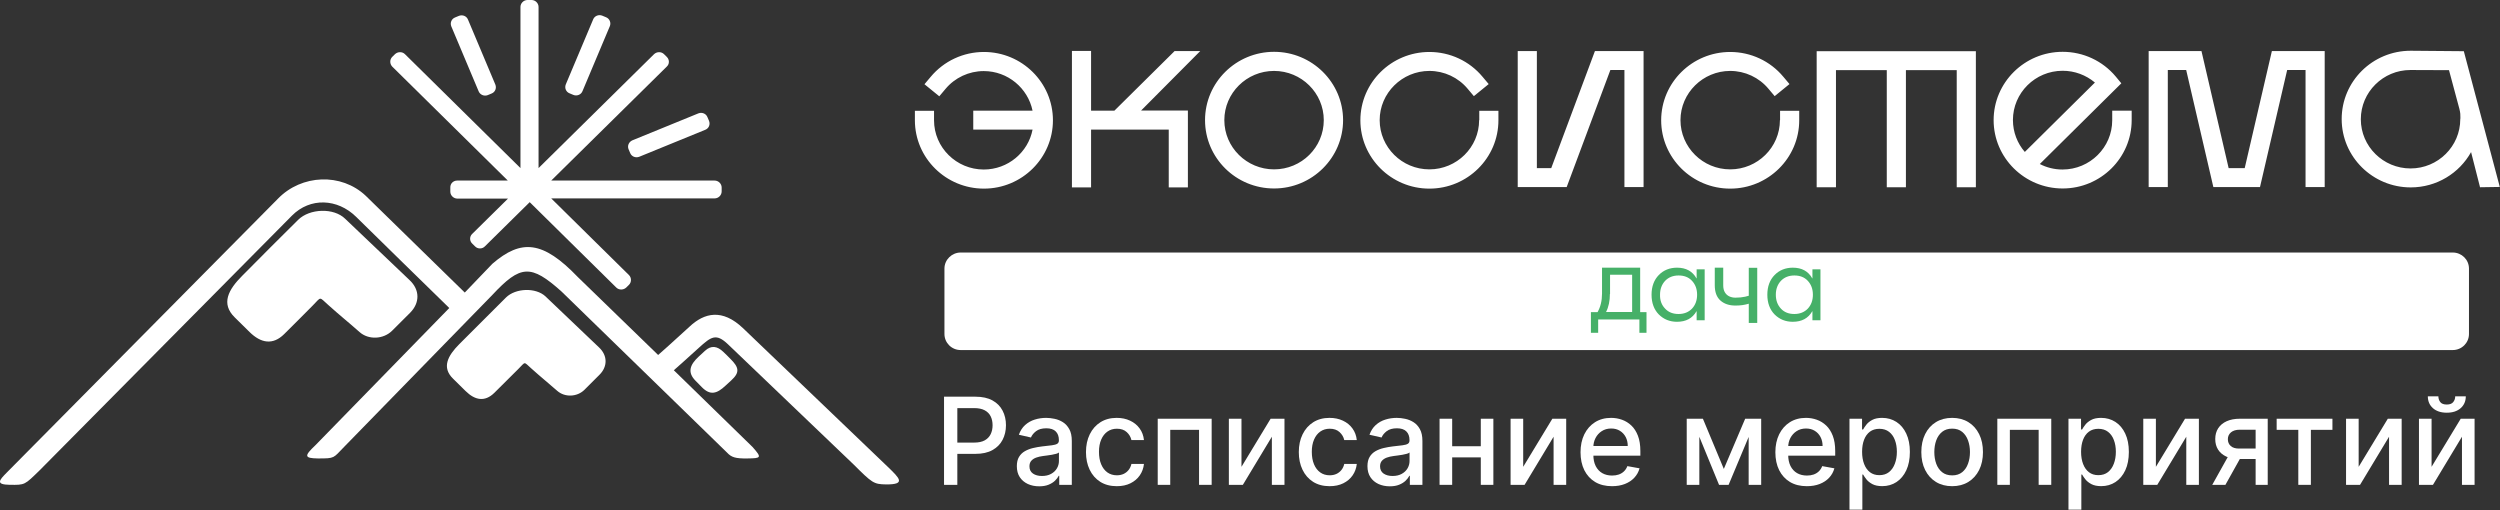
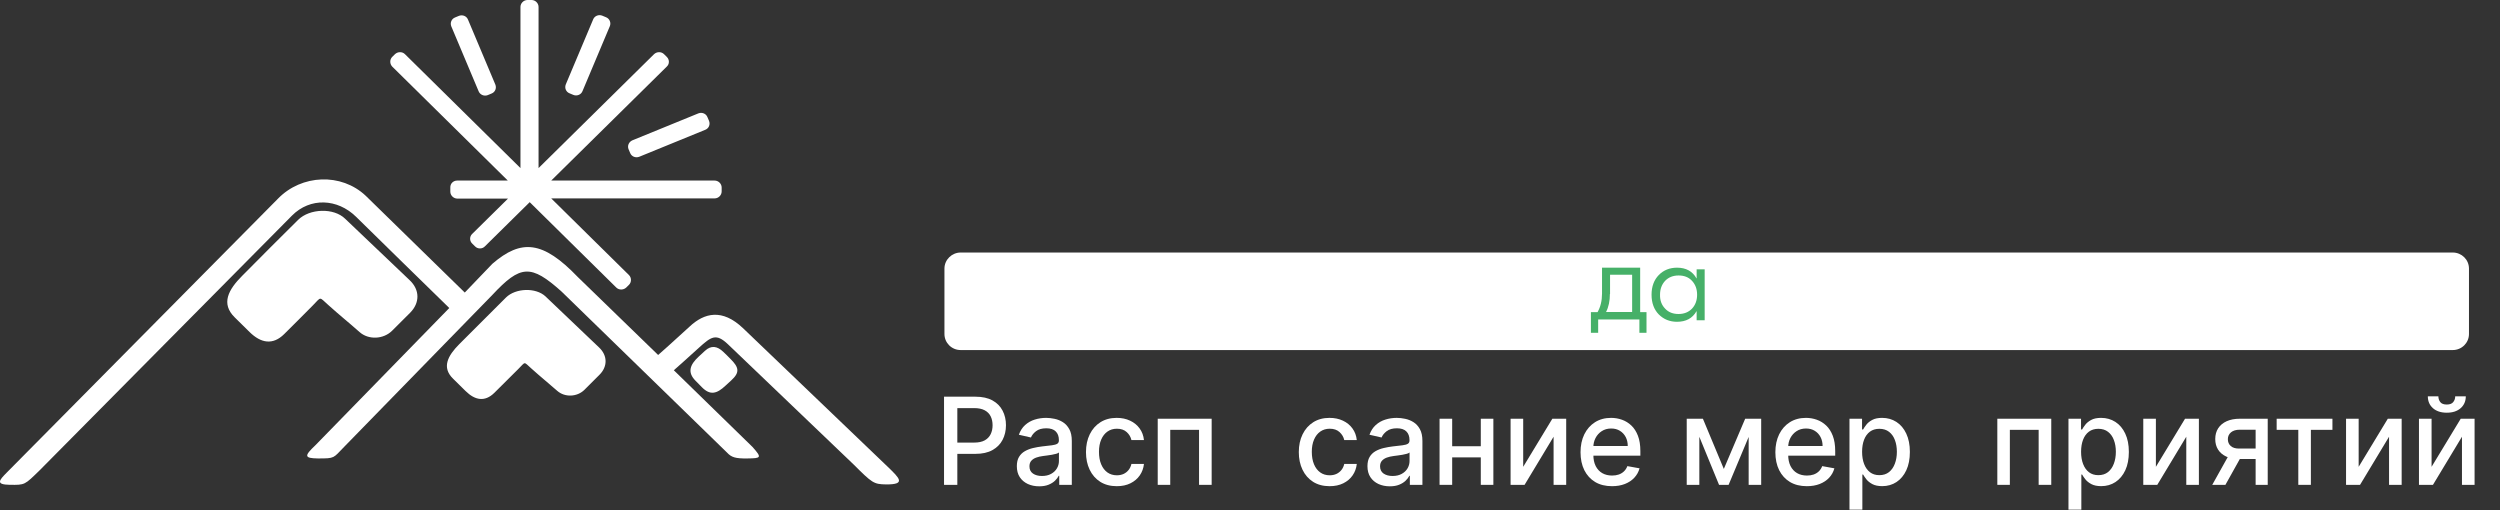
<svg xmlns="http://www.w3.org/2000/svg" width="495" height="101" viewBox="0 0 495 101" fill="none">
  <rect x="0" y="0" width="495" height="101" fill="#333333" stroke="none" />
  <path fill-rule="evenodd" clip-rule="evenodd" d="M190.21 50H485.647C487.42 50 488.857 51.422 488.857 53.178V66.132C488.857 67.887 487.42 69.31 485.647 69.31H190.21C188.437 69.31 187 67.887 187 66.132V53.178C187 51.422 188.468 50 190.21 50Z" fill="white" />
-   <path d="M194.814 10.29C202.335 10.29 208.481 16.343 208.481 23.819C208.481 31.265 202.366 37.348 194.814 37.348C187.293 37.348 181.148 31.295 181.148 23.819V21.943H184.939V23.819C184.939 29.206 189.372 33.565 194.784 33.565C199.584 33.565 203.589 30.145 204.445 25.665H192.705V21.913H204.445C203.528 17.463 199.553 14.074 194.784 14.074C191.849 14.074 189.066 15.375 187.201 17.615L185.979 19.067L183.044 16.677L184.266 15.224C186.895 12.076 190.748 10.29 194.814 10.29ZM252.263 10.26C259.784 10.26 265.93 16.313 265.93 23.789C265.93 31.234 259.815 37.318 252.263 37.318C244.711 37.318 238.597 31.265 238.597 23.789C238.597 16.313 244.742 10.26 252.263 10.26ZM262.108 23.789C262.108 18.402 257.675 14.043 252.263 14.043C246.821 14.043 242.418 18.432 242.418 23.789C242.418 29.176 246.851 33.535 252.263 33.535C257.706 33.535 262.108 29.176 262.108 23.789ZM494.96 37.015L491.046 37.075L489.273 30.114C486.949 34.291 482.455 37.106 477.318 37.106C469.797 37.106 463.652 31.053 463.652 23.577C463.652 16.101 469.766 10.048 477.318 10.048L487.836 10.139L494.96 37.015ZM487.163 23.486C487.163 22.73 487.163 22.336 486.949 21.519L484.901 13.892L477.257 13.862C471.845 13.862 467.443 18.25 467.443 23.607C467.443 28.995 471.876 33.353 477.288 33.353C482.73 33.353 487.133 28.964 487.133 23.607V23.486H487.163ZM292.865 23.789C292.865 29.176 288.432 33.535 283.02 33.535C277.578 33.535 273.175 29.146 273.175 23.789C273.175 18.432 277.609 14.043 283.02 14.043C285.956 14.043 288.738 15.345 290.603 17.584L291.826 19.037L294.761 16.646L293.538 15.194C290.939 12.076 287.087 10.29 283.02 10.29C275.499 10.29 269.354 16.343 269.354 23.819C269.354 31.265 275.469 37.348 283.02 37.348C290.542 37.348 296.687 31.295 296.687 23.819V21.943H292.896V23.789H292.865ZM352.424 23.789C352.424 29.176 347.99 33.535 342.579 33.535C337.137 33.535 332.734 29.146 332.734 23.789C332.734 18.432 337.167 14.043 342.579 14.043C345.514 14.043 348.296 15.345 350.161 17.584L351.384 19.037L354.319 16.646L353.096 15.194C350.497 12.076 346.645 10.29 342.579 10.29C335.057 10.29 328.912 16.343 328.912 23.819C328.912 31.265 335.027 37.348 342.579 37.348C350.1 37.348 356.245 31.295 356.245 23.819V21.943H352.454V23.789H352.424ZM422.071 21.913V23.789C422.071 31.234 415.956 37.318 408.405 37.318C400.883 37.318 394.738 31.265 394.738 23.789C394.738 16.344 400.853 10.26 408.405 10.26C412.471 10.26 416.323 12.046 418.922 15.163L420.023 16.495L403.88 32.475C405.225 33.171 406.754 33.565 408.374 33.565C413.816 33.565 418.219 29.176 418.219 23.819V21.913H422.071ZM400.914 30.084L414.794 16.343C413.021 14.861 410.789 14.013 408.405 14.013C402.962 14.013 398.56 18.402 398.56 23.759C398.56 26.18 399.446 28.389 400.914 30.084ZM232.543 10.139L220.649 21.913H216.033V10.079H212.242V37.106H216.033V25.665H231.411V37.106H235.203V21.882H225.939L237.649 10.109H232.543V10.139ZM444.452 33.292H441.272L435.891 10.109H425.434V37.045H429.225V13.862H432.864L438.245 37.045H447.478L452.859 13.862H456.498V37.045H460.289V10.109H449.832L444.452 33.292ZM307.143 33.292H304.3V10.109H300.509V37.045H310.201L318.853 13.862H321.636V37.045H325.427V10.109H315.796L307.143 33.292ZM363.522 37.075V13.892H373.581V37.075H377.372V13.892H387.431V37.075H391.222V10.139H359.7V37.075H363.522Z" fill="white" />
-   <path d="M125.212 27.784L138.28 22.447C138.997 22.172 139.794 22.486 140.073 23.192L140.391 23.938C140.67 24.645 140.352 25.429 139.635 25.704L126.567 31.041C125.85 31.316 125.053 31.002 124.774 30.296L124.455 29.55C124.177 28.883 124.495 28.098 125.212 27.784ZM112.025 16.717L117.444 3.844C117.722 3.138 118.559 2.824 119.236 3.099L119.993 3.413C120.71 3.687 121.029 4.512 120.75 5.179L115.332 18.051C115.053 18.758 114.216 19.072 113.539 18.797L112.782 18.483C112.065 18.208 111.747 17.423 112.025 16.717ZM94.775 18.09L89.356 5.218C89.077 4.512 89.396 3.727 90.114 3.452L90.87 3.138C91.588 2.863 92.385 3.177 92.663 3.884L98.082 16.756C98.36 17.463 98.041 18.247 97.324 18.522L96.567 18.836C95.85 19.111 95.053 18.758 94.775 18.09ZM88.958 60.986C81.627 53.804 77.763 50.075 70.472 42.894C66.807 39.322 61.429 39.047 57.803 42.697L7.844 93.127C4.856 96.032 4.975 96.032 1.947 95.992C-0.921 95.953 -0.164 95.09 1.31 93.598C21.19 73.544 35.054 59.494 55.054 39.322C59.715 34.534 67.564 34.181 72.424 38.773L92.026 57.924C94.775 55.099 94.735 55.059 97.484 52.234C103.221 47.289 107.483 47.642 114.416 54.863L130.312 70.286L132.344 68.481C134.814 66.244 134.017 66.951 136.487 64.714C139.475 61.888 143.021 61.103 147.084 64.949L175.809 92.46C178.08 94.658 179.475 95.953 175.411 95.914C172.981 95.874 172.701 95.639 168.957 91.911C160.51 83.826 152.582 76.252 144.136 68.168C141.786 65.931 140.83 66.637 138.36 68.874L135.451 71.503L133.419 73.308L133.658 73.544L148.997 88.497C150.909 90.655 150.71 90.733 148.001 90.773C145.61 90.812 144.813 90.537 143.977 89.635C132.065 78.018 123.101 69.345 111.189 57.728C105.093 52.273 103.062 52.43 97.484 58.395L68.122 88.497C65.93 90.733 66.369 90.773 62.942 90.773C60.193 90.733 60.233 90.262 62.425 88.183L88.958 60.986Z" fill="white" />
+   <path d="M125.212 27.784L138.28 22.447C138.997 22.172 139.794 22.486 140.073 23.192L140.391 23.938C140.67 24.645 140.352 25.429 139.635 25.704L126.567 31.041C125.85 31.316 125.053 31.002 124.774 30.296L124.455 29.55C124.177 28.883 124.495 28.098 125.212 27.784M112.025 16.717L117.444 3.844C117.722 3.138 118.559 2.824 119.236 3.099L119.993 3.413C120.71 3.687 121.029 4.512 120.75 5.179L115.332 18.051C115.053 18.758 114.216 19.072 113.539 18.797L112.782 18.483C112.065 18.208 111.747 17.423 112.025 16.717ZM94.775 18.09L89.356 5.218C89.077 4.512 89.396 3.727 90.114 3.452L90.87 3.138C91.588 2.863 92.385 3.177 92.663 3.884L98.082 16.756C98.36 17.463 98.041 18.247 97.324 18.522L96.567 18.836C95.85 19.111 95.053 18.758 94.775 18.09ZM88.958 60.986C81.627 53.804 77.763 50.075 70.472 42.894C66.807 39.322 61.429 39.047 57.803 42.697L7.844 93.127C4.856 96.032 4.975 96.032 1.947 95.992C-0.921 95.953 -0.164 95.09 1.31 93.598C21.19 73.544 35.054 59.494 55.054 39.322C59.715 34.534 67.564 34.181 72.424 38.773L92.026 57.924C94.775 55.099 94.735 55.059 97.484 52.234C103.221 47.289 107.483 47.642 114.416 54.863L130.312 70.286L132.344 68.481C134.814 66.244 134.017 66.951 136.487 64.714C139.475 61.888 143.021 61.103 147.084 64.949L175.809 92.46C178.08 94.658 179.475 95.953 175.411 95.914C172.981 95.874 172.701 95.639 168.957 91.911C160.51 83.826 152.582 76.252 144.136 68.168C141.786 65.931 140.83 66.637 138.36 68.874L135.451 71.503L133.419 73.308L133.658 73.544L148.997 88.497C150.909 90.655 150.71 90.733 148.001 90.773C145.61 90.812 144.813 90.537 143.977 89.635C132.065 78.018 123.101 69.345 111.189 57.728C105.093 52.273 103.062 52.43 97.484 58.395L68.122 88.497C65.93 90.733 66.369 90.773 62.942 90.773C60.193 90.733 60.233 90.262 62.425 88.183L88.958 60.986Z" fill="white" />
  <path fill-rule="evenodd" clip-rule="evenodd" d="M138.987 76.682C138.032 75.701 138.669 76.368 137.714 75.387C136.082 73.738 136.56 72.247 138.351 70.599C139.425 69.618 138.55 70.442 139.585 69.461C140.818 68.323 142.012 68.519 143.206 69.657C144.241 70.638 143.604 70.049 144.599 71.031C146.349 72.758 146.509 73.738 144.798 75.308C143.763 76.25 144.678 75.426 143.643 76.368C141.932 77.977 140.619 78.33 138.987 76.682ZM100.187 58.904C95.61 63.457 95.531 63.535 90.954 68.126C88.646 70.442 87.412 72.758 89.721 74.994C91.352 76.603 90.556 75.819 92.188 77.427C94.058 79.272 96.008 79.625 97.879 77.78C99.829 75.858 100.664 74.994 102.614 73.071C104.127 71.58 103.609 71.541 105.201 72.953C107.39 74.916 108.146 75.465 110.334 77.388C111.847 78.723 114.274 78.605 115.707 77.192C117.657 75.23 116.742 76.132 118.692 74.21C120.323 72.6 120.323 70.403 118.612 68.794C113.916 64.281 112.683 63.182 107.987 58.669C106.077 56.903 102.097 57.021 100.187 58.904ZM59.038 43.521C53.546 48.976 53.427 49.094 47.975 54.588C45.189 57.374 43.717 60.121 46.463 62.829C48.413 64.751 47.458 63.81 49.408 65.733C51.676 67.97 54.024 68.362 56.252 66.165C58.6 63.849 59.595 62.829 61.903 60.513C63.694 58.708 63.097 58.708 65.008 60.396C67.634 62.75 68.549 63.417 71.176 65.733C72.967 67.341 75.912 67.185 77.623 65.497C79.97 63.182 78.856 64.242 81.204 61.926C83.154 59.964 83.154 57.374 81.085 55.451C75.474 50.075 73.961 48.701 68.35 43.325C66.082 41.088 61.306 41.284 59.038 43.521ZM90.516 35.751H100.545L77.662 13.186C77.145 12.636 77.145 11.773 77.662 11.263L78.22 10.713C78.777 10.203 79.652 10.203 80.169 10.713L103.052 33.279V1.374C103.052 0.628 103.689 0 104.445 0H105.241C105.997 0 106.634 0.628 106.634 1.374V33.279L129.516 10.713C130.073 10.203 130.949 10.203 131.466 10.713L132.023 11.263C132.58 11.812 132.58 12.676 132.023 13.186L109.141 35.751H141.495C142.251 35.751 142.888 36.379 142.888 37.124V37.909C142.888 38.655 142.251 39.283 141.495 39.283H109.141L124.541 54.47C125.059 54.98 125.059 55.883 124.541 56.393L123.984 56.942C123.427 57.452 122.552 57.452 122.034 56.942L104.882 40.028L96.008 48.78C95.491 49.329 94.576 49.329 94.058 48.78L93.501 48.23C92.944 47.72 92.944 46.817 93.501 46.307L100.584 39.322H90.557C89.8 39.322 89.163 38.694 89.163 37.948V37.164C89.124 36.339 89.76 35.751 90.516 35.751Z" fill="white" />
  <path d="M332.051 63.714C330.614 63.714 329.422 63.23 328.443 62.261C327.496 61.293 327.007 59.992 327.007 58.357C327.007 56.723 327.496 55.421 328.443 54.453C329.391 53.484 330.614 53 332.051 53C333.825 53 335.109 53.696 335.904 55.119H335.934V53.333H337.524V63.411H335.934V61.626H335.904C335.109 63.018 333.825 63.714 332.051 63.714ZM329.697 61.111C330.37 61.838 331.257 62.171 332.357 62.171C333.458 62.171 334.344 61.807 335.017 61.111C335.689 60.385 336.026 59.477 336.026 58.357C336.026 57.237 335.689 56.33 335.017 55.603C334.344 54.877 333.458 54.544 332.357 54.544C331.257 54.544 330.37 54.907 329.697 55.603C329.024 56.33 328.688 57.237 328.688 58.357C328.658 59.477 328.994 60.385 329.697 61.111Z" fill="#46B068" />
  <path d="M324.753 61.807H326.007V65.893H324.6V63.26H316.437V65.893H315V61.807H316.315C316.895 60.778 317.201 59.568 317.201 58.145V53H324.753V61.807ZM318.761 58.206C318.761 59.568 318.516 60.778 317.996 61.777H323.163V54.392H318.791V58.206H318.761Z" fill="#46B068" />
-   <path d="M354.977 63.714C353.541 63.714 352.348 63.23 351.37 62.261C350.422 61.293 349.933 59.992 349.933 58.357C349.933 56.723 350.422 55.421 351.37 54.453C352.318 53.484 353.541 53 354.977 53C356.751 53 358.035 53.696 358.83 55.119H358.861V53.333H360.45V63.411H358.861V61.626H358.83C358.035 63.018 356.751 63.714 354.977 63.714ZM352.623 61.111C353.296 61.838 354.183 62.171 355.283 62.171C356.384 62.171 357.271 61.807 357.944 61.111C358.616 60.385 358.952 59.477 358.952 58.357C358.952 57.237 358.616 56.33 357.944 55.603C357.271 54.877 356.384 54.544 355.283 54.544C354.183 54.544 353.296 54.907 352.623 55.603C351.951 56.33 351.615 57.237 351.615 58.357C351.615 59.477 351.951 60.385 352.623 61.111Z" fill="#46B068" />
-   <path d="M347.933 53.028V63.938H346.257V53.028H347.933ZM347.28 58.227V59.79C346.901 59.932 346.524 60.057 346.15 60.166C345.776 60.27 345.383 60.353 344.971 60.415C344.559 60.472 344.107 60.5 343.615 60.5C342.379 60.5 341.387 60.166 340.639 59.499C339.896 58.831 339.524 57.83 339.524 56.494V53H341.2V56.494C341.2 57.053 341.307 57.512 341.52 57.872C341.733 58.232 342.022 58.499 342.386 58.675C342.751 58.85 343.16 58.938 343.615 58.938C344.325 58.938 344.967 58.874 345.54 58.746C346.117 58.613 346.697 58.44 347.28 58.227Z" fill="#46B068" />
  <path d="M186.918 96V78.546H193.139C194.497 78.546 195.622 78.793 196.514 79.287C197.406 79.781 198.074 80.457 198.517 81.315C198.96 82.168 199.182 83.128 199.182 84.196C199.182 85.27 198.957 86.236 198.509 87.094C198.065 87.946 197.395 88.622 196.497 89.122C195.605 89.617 194.483 89.864 193.131 89.864H188.852V87.631H192.892C193.75 87.631 194.446 87.483 194.98 87.188C195.514 86.886 195.906 86.477 196.156 85.96C196.406 85.443 196.531 84.855 196.531 84.196C196.531 83.537 196.406 82.952 196.156 82.44C195.906 81.929 195.511 81.528 194.972 81.239C194.437 80.949 193.733 80.804 192.858 80.804H189.551V96H186.918Z" fill="white" />
  <path d="M205.757 96.29C204.928 96.29 204.178 96.136 203.507 95.829C202.837 95.517 202.305 95.065 201.913 94.474C201.527 93.883 201.334 93.159 201.334 92.301C201.334 91.562 201.476 90.954 201.76 90.477C202.044 90 202.428 89.622 202.911 89.344C203.393 89.065 203.933 88.855 204.53 88.713C205.126 88.571 205.734 88.463 206.354 88.389C207.138 88.298 207.774 88.224 208.263 88.168C208.751 88.105 209.107 88.006 209.328 87.869C209.55 87.733 209.661 87.511 209.661 87.204V87.145C209.661 86.401 209.45 85.824 209.03 85.415C208.615 85.006 207.996 84.801 207.172 84.801C206.314 84.801 205.638 84.992 205.143 85.372C204.655 85.747 204.317 86.165 204.129 86.625L201.734 86.079C202.018 85.284 202.433 84.642 202.979 84.153C203.53 83.659 204.163 83.301 204.879 83.079C205.595 82.852 206.348 82.739 207.138 82.739C207.661 82.739 208.214 82.801 208.8 82.926C209.391 83.046 209.942 83.267 210.453 83.591C210.97 83.915 211.393 84.378 211.723 84.98C212.053 85.577 212.217 86.352 212.217 87.307V96H209.729V94.21H209.626C209.462 94.54 209.214 94.864 208.885 95.182C208.555 95.5 208.132 95.764 207.615 95.974C207.098 96.185 206.479 96.29 205.757 96.29ZM206.311 94.244C207.016 94.244 207.618 94.105 208.118 93.827C208.624 93.548 209.007 93.185 209.268 92.736C209.536 92.281 209.669 91.796 209.669 91.278V89.591C209.578 89.682 209.402 89.767 209.141 89.847C208.885 89.921 208.592 89.986 208.263 90.043C207.933 90.094 207.612 90.142 207.3 90.188C206.987 90.227 206.726 90.261 206.516 90.29C206.021 90.352 205.57 90.457 205.161 90.605C204.757 90.753 204.433 90.966 204.189 91.244C203.95 91.517 203.831 91.881 203.831 92.335C203.831 92.966 204.064 93.443 204.53 93.767C204.996 94.085 205.589 94.244 206.311 94.244Z" fill="white" />
  <path d="M221.126 96.264C219.859 96.264 218.768 95.977 217.853 95.403C216.944 94.824 216.245 94.026 215.756 93.008C215.268 91.992 215.023 90.827 215.023 89.514C215.023 88.185 215.273 87.011 215.773 85.994C216.273 84.972 216.978 84.173 217.887 83.599C218.796 83.026 219.867 82.739 221.1 82.739C222.094 82.739 222.981 82.923 223.759 83.293C224.538 83.656 225.165 84.168 225.643 84.827C226.126 85.486 226.413 86.256 226.504 87.136H224.023C223.887 86.523 223.575 85.994 223.086 85.551C222.603 85.108 221.955 84.886 221.143 84.886C220.433 84.886 219.81 85.074 219.276 85.449C218.748 85.818 218.336 86.347 218.04 87.034C217.745 87.716 217.597 88.523 217.597 89.454C217.597 90.409 217.742 91.233 218.032 91.926C218.322 92.619 218.731 93.156 219.259 93.537C219.793 93.918 220.421 94.108 221.143 94.108C221.626 94.108 222.063 94.02 222.455 93.844C222.853 93.662 223.185 93.403 223.452 93.068C223.725 92.733 223.915 92.329 224.023 91.858H226.504C226.413 92.704 226.137 93.46 225.677 94.125C225.217 94.79 224.6 95.312 223.827 95.693C223.06 96.074 222.16 96.264 221.126 96.264Z" fill="white" />
  <path d="M229.229 96V82.909H239.908V96H237.411V85.108H231.709V96H229.229Z" fill="white" />
-   <path d="M245.812 92.429L251.582 82.909H254.326V96H251.829V86.472L246.085 96H243.315V82.909H245.812V92.429Z" fill="white" />
  <path d="M263.266 96.264C261.999 96.264 260.908 95.977 259.994 95.403C259.085 94.824 258.386 94.026 257.897 93.008C257.408 91.992 257.164 90.827 257.164 89.514C257.164 88.185 257.414 87.011 257.914 85.994C258.414 84.972 259.119 84.173 260.028 83.599C260.937 83.026 262.008 82.739 263.241 82.739C264.235 82.739 265.121 82.923 265.9 83.293C266.678 83.656 267.306 84.168 267.783 84.827C268.266 85.486 268.553 86.256 268.644 87.136H266.164C266.028 86.523 265.715 85.994 265.227 85.551C264.744 85.108 264.096 84.886 263.283 84.886C262.573 84.886 261.951 85.074 261.417 85.449C260.888 85.818 260.477 86.347 260.181 87.034C259.886 87.716 259.738 88.523 259.738 89.454C259.738 90.409 259.883 91.233 260.173 91.926C260.462 92.619 260.871 93.156 261.4 93.537C261.934 93.918 262.562 94.108 263.283 94.108C263.766 94.108 264.204 94.02 264.596 93.844C264.994 93.662 265.326 93.403 265.593 93.068C265.866 92.733 266.056 92.329 266.164 91.858H268.644C268.553 92.704 268.278 93.46 267.817 94.125C267.357 94.79 266.741 95.312 265.968 95.693C265.201 96.074 264.3 96.264 263.266 96.264Z" fill="white" />
  <path d="M275.179 96.29C274.349 96.29 273.599 96.136 272.929 95.829C272.259 95.517 271.727 95.065 271.335 94.474C270.949 93.883 270.756 93.159 270.756 92.301C270.756 91.562 270.898 90.954 271.182 90.477C271.466 90 271.849 89.622 272.332 89.344C272.815 89.065 273.355 88.855 273.952 88.713C274.548 88.571 275.156 88.463 275.776 88.389C276.56 88.298 277.196 88.224 277.685 88.168C278.173 88.105 278.528 88.006 278.75 87.869C278.972 87.733 279.082 87.511 279.082 87.204V87.145C279.082 86.401 278.872 85.824 278.452 85.415C278.037 85.006 277.418 84.801 276.594 84.801C275.736 84.801 275.06 84.992 274.565 85.372C274.077 85.747 273.739 86.165 273.551 86.625L271.156 86.079C271.44 85.284 271.855 84.642 272.401 84.153C272.952 83.659 273.585 83.301 274.301 83.079C275.017 82.852 275.77 82.739 276.56 82.739C277.082 82.739 277.636 82.801 278.222 82.926C278.812 83.046 279.364 83.267 279.875 83.591C280.392 83.915 280.815 84.378 281.145 84.98C281.474 85.577 281.639 86.352 281.639 87.307V96H279.151V94.21H279.048C278.884 94.54 278.636 94.864 278.307 95.182C277.977 95.5 277.554 95.764 277.037 95.974C276.52 96.185 275.901 96.29 275.179 96.29ZM275.733 94.244C276.437 94.244 277.04 94.105 277.54 93.827C278.045 93.548 278.429 93.185 278.69 92.736C278.957 92.281 279.091 91.796 279.091 91.278V89.591C279 89.682 278.824 89.767 278.562 89.847C278.307 89.921 278.014 89.986 277.685 90.043C277.355 90.094 277.034 90.142 276.722 90.188C276.409 90.227 276.148 90.261 275.938 90.29C275.443 90.352 274.991 90.457 274.582 90.605C274.179 90.753 273.855 90.966 273.611 91.244C273.372 91.517 273.253 91.881 273.253 92.335C273.253 92.966 273.486 93.443 273.952 93.767C274.418 94.085 275.011 94.244 275.733 94.244Z" fill="white" />
  <path d="M293.906 88.355V90.562H286.815V88.355H293.906ZM287.531 82.909V96H285.033V82.909H287.531ZM295.687 82.909V96H293.198V82.909H295.687Z" fill="white" />
  <path d="M301.593 92.429L307.363 82.909H310.107V96H307.61V86.472L301.866 96H299.096V82.909H301.593V92.429Z" fill="white" />
  <path d="M319.175 96.264C317.886 96.264 316.775 95.989 315.843 95.438C314.917 94.881 314.201 94.099 313.695 93.094C313.195 92.082 312.945 90.898 312.945 89.54C312.945 88.199 313.195 87.017 313.695 85.994C314.201 84.972 314.906 84.173 315.809 83.599C316.718 83.026 317.781 82.739 318.996 82.739C319.735 82.739 320.451 82.861 321.144 83.105C321.837 83.349 322.46 83.733 323.011 84.256C323.562 84.778 323.996 85.457 324.315 86.293C324.633 87.122 324.792 88.131 324.792 89.318V90.222H314.386V88.312H322.295C322.295 87.642 322.158 87.048 321.886 86.531C321.613 86.008 321.229 85.597 320.735 85.296C320.246 84.994 319.673 84.844 319.013 84.844C318.298 84.844 317.673 85.02 317.138 85.372C316.61 85.719 316.201 86.173 315.911 86.736C315.627 87.293 315.485 87.898 315.485 88.551V90.043C315.485 90.918 315.638 91.662 315.945 92.276C316.258 92.889 316.692 93.358 317.249 93.682C317.806 94 318.457 94.159 319.201 94.159C319.684 94.159 320.124 94.091 320.522 93.954C320.92 93.812 321.263 93.602 321.553 93.324C321.843 93.046 322.065 92.702 322.218 92.293L324.63 92.727C324.437 93.438 324.09 94.06 323.59 94.594C323.096 95.122 322.474 95.534 321.724 95.829C320.979 96.119 320.13 96.264 319.175 96.264Z" fill="white" />
  <path d="M341.317 92.847L345.545 82.909H347.744L342.263 96H340.371L335.002 82.909H337.175L341.317 92.847ZM336.468 82.909V96H333.971V82.909H336.468ZM346.235 96V82.909H348.715V96H346.235Z" fill="white" />
  <path d="M357.754 96.264C356.464 96.264 355.353 95.989 354.421 95.438C353.495 94.881 352.779 94.099 352.273 93.094C351.773 92.082 351.523 90.898 351.523 89.54C351.523 88.199 351.773 87.017 352.273 85.994C352.779 84.972 353.484 84.173 354.387 83.599C355.296 83.026 356.359 82.739 357.575 82.739C358.313 82.739 359.029 82.861 359.722 83.105C360.415 83.349 361.038 83.733 361.589 84.256C362.14 84.778 362.575 85.457 362.893 86.293C363.211 87.122 363.37 88.131 363.37 89.318V90.222H352.964V88.312H360.873C360.873 87.642 360.737 87.048 360.464 86.531C360.191 86.008 359.808 85.597 359.313 85.296C358.825 84.994 358.251 84.844 357.592 84.844C356.876 84.844 356.251 85.02 355.717 85.372C355.188 85.719 354.779 86.173 354.489 86.736C354.205 87.293 354.063 87.898 354.063 88.551V90.043C354.063 90.918 354.217 91.662 354.523 92.276C354.836 92.889 355.271 93.358 355.827 93.682C356.384 94 357.035 94.159 357.779 94.159C358.262 94.159 358.702 94.091 359.1 93.954C359.498 93.812 359.842 93.602 360.131 93.324C360.421 93.046 360.643 92.702 360.796 92.293L363.208 92.727C363.015 93.438 362.668 94.06 362.168 94.594C361.674 95.122 361.052 95.534 360.302 95.829C359.558 96.119 358.708 96.264 357.754 96.264Z" fill="white" />
  <path d="M366.197 100.909V82.909H368.686V85.031H368.899C369.047 84.758 369.26 84.443 369.538 84.085C369.817 83.727 370.203 83.415 370.697 83.148C371.192 82.875 371.845 82.739 372.658 82.739C373.715 82.739 374.658 83.006 375.487 83.54C376.317 84.074 376.967 84.844 377.439 85.849C377.916 86.855 378.155 88.065 378.155 89.48C378.155 90.895 377.919 92.108 377.447 93.119C376.976 94.125 376.328 94.901 375.504 95.446C374.68 95.986 373.74 96.256 372.683 96.256C371.888 96.256 371.237 96.122 370.732 95.855C370.232 95.588 369.839 95.276 369.555 94.918C369.271 94.56 369.053 94.242 368.899 93.963H368.746V100.909H366.197ZM368.695 89.454C368.695 90.375 368.828 91.182 369.095 91.875C369.362 92.568 369.749 93.111 370.254 93.503C370.76 93.889 371.379 94.082 372.112 94.082C372.874 94.082 373.51 93.881 374.021 93.477C374.533 93.068 374.919 92.514 375.18 91.815C375.447 91.117 375.581 90.329 375.581 89.454C375.581 88.591 375.45 87.815 375.189 87.128C374.933 86.44 374.547 85.898 374.03 85.5C373.518 85.102 372.879 84.903 372.112 84.903C371.374 84.903 370.749 85.094 370.237 85.474C369.732 85.855 369.348 86.386 369.087 87.068C368.825 87.75 368.695 88.546 368.695 89.454Z" fill="white" />
-   <path d="M386.524 96.264C385.297 96.264 384.226 95.983 383.311 95.421C382.396 94.858 381.686 94.071 381.18 93.06C380.675 92.048 380.422 90.867 380.422 89.514C380.422 88.156 380.675 86.969 381.18 85.952C381.686 84.935 382.396 84.145 383.311 83.582C384.226 83.02 385.297 82.739 386.524 82.739C387.751 82.739 388.822 83.02 389.737 83.582C390.652 84.145 391.362 84.935 391.868 85.952C392.374 86.969 392.626 88.156 392.626 89.514C392.626 90.867 392.374 92.048 391.868 93.06C391.362 94.071 390.652 94.858 389.737 95.421C388.822 95.983 387.751 96.264 386.524 96.264ZM386.533 94.125C387.328 94.125 387.987 93.915 388.51 93.494C389.033 93.074 389.419 92.514 389.669 91.815C389.925 91.117 390.053 90.347 390.053 89.506C390.053 88.671 389.925 87.903 389.669 87.204C389.419 86.5 389.033 85.935 388.51 85.508C387.987 85.082 387.328 84.869 386.533 84.869C385.732 84.869 385.067 85.082 384.538 85.508C384.016 85.935 383.626 86.5 383.371 87.204C383.121 87.903 382.996 88.671 382.996 89.506C382.996 90.347 383.121 91.117 383.371 91.815C383.626 92.514 384.016 93.074 384.538 93.494C385.067 93.915 385.732 94.125 386.533 94.125Z" fill="white" />
  <path d="M395.471 96V82.909H406.15V96H403.653V85.108H397.951V96H395.471Z" fill="white" />
  <path d="M409.557 100.909V82.909H412.045V85.031H412.259C412.406 84.758 412.619 84.443 412.898 84.085C413.176 83.727 413.563 83.415 414.057 83.148C414.551 82.875 415.205 82.739 416.017 82.739C417.074 82.739 418.017 83.006 418.847 83.54C419.676 84.074 420.327 84.844 420.798 85.849C421.276 86.855 421.514 88.065 421.514 89.48C421.514 90.895 421.278 92.108 420.807 93.119C420.335 94.125 419.688 94.901 418.864 95.446C418.04 95.986 417.099 96.256 416.043 96.256C415.247 96.256 414.597 96.122 414.091 95.855C413.591 95.588 413.199 95.276 412.915 94.918C412.631 94.56 412.412 94.242 412.259 93.963H412.105V100.909H409.557ZM412.054 89.454C412.054 90.375 412.188 91.182 412.455 91.875C412.722 92.568 413.108 93.111 413.614 93.503C414.119 93.889 414.739 94.082 415.472 94.082C416.233 94.082 416.869 93.881 417.381 93.477C417.892 93.068 418.278 92.514 418.54 91.815C418.807 91.117 418.94 90.329 418.94 89.454C418.94 88.591 418.81 87.815 418.548 87.128C418.293 86.44 417.906 85.898 417.389 85.5C416.878 85.102 416.239 84.903 415.472 84.903C414.733 84.903 414.108 85.094 413.597 85.474C413.091 85.855 412.707 86.386 412.446 87.068C412.185 87.75 412.054 88.546 412.054 89.454Z" fill="white" />
  <path d="M426.866 92.429L432.636 82.909H435.381V96H432.884V86.472L427.139 96H424.369V82.909H426.866V92.429Z" fill="white" />
  <path d="M446.614 96V85.082H443.477C442.733 85.082 442.153 85.256 441.739 85.602C441.324 85.949 441.116 86.403 441.116 86.966C441.116 87.523 441.307 87.972 441.688 88.312C442.074 88.648 442.614 88.815 443.307 88.815H447.355V90.878H443.307C442.341 90.878 441.506 90.719 440.801 90.401C440.102 90.077 439.563 89.619 439.182 89.028C438.807 88.438 438.619 87.739 438.619 86.932C438.619 86.108 438.812 85.398 439.199 84.801C439.591 84.199 440.151 83.733 440.878 83.403C441.611 83.074 442.477 82.909 443.477 82.909H449.009V96H446.614ZM438.023 96L441.713 89.386H444.321L440.631 96H438.023Z" fill="white" />
  <path d="M450.777 85.108V82.909H461.822V85.108H457.553V96H455.064V85.108H450.777Z" fill="white" />
  <path d="M467.015 92.429L472.785 82.909H475.529V96H473.032V86.472L467.288 96H464.518V82.909H467.015V92.429Z" fill="white" />
  <path d="M481.452 92.429L487.222 82.909H489.967V96H487.469V86.472L481.725 96H478.955V82.909H481.452V92.429ZM486.131 78.477H488.228C488.228 79.438 487.887 80.219 487.205 80.821C486.529 81.418 485.614 81.716 484.461 81.716C483.313 81.716 482.401 81.418 481.725 80.821C481.049 80.219 480.711 79.438 480.711 78.477H482.799C482.799 78.903 482.924 79.281 483.174 79.611C483.424 79.935 483.853 80.097 484.461 80.097C485.058 80.097 485.484 79.935 485.739 79.611C486.001 79.287 486.131 78.909 486.131 78.477Z" fill="white" />
</svg>